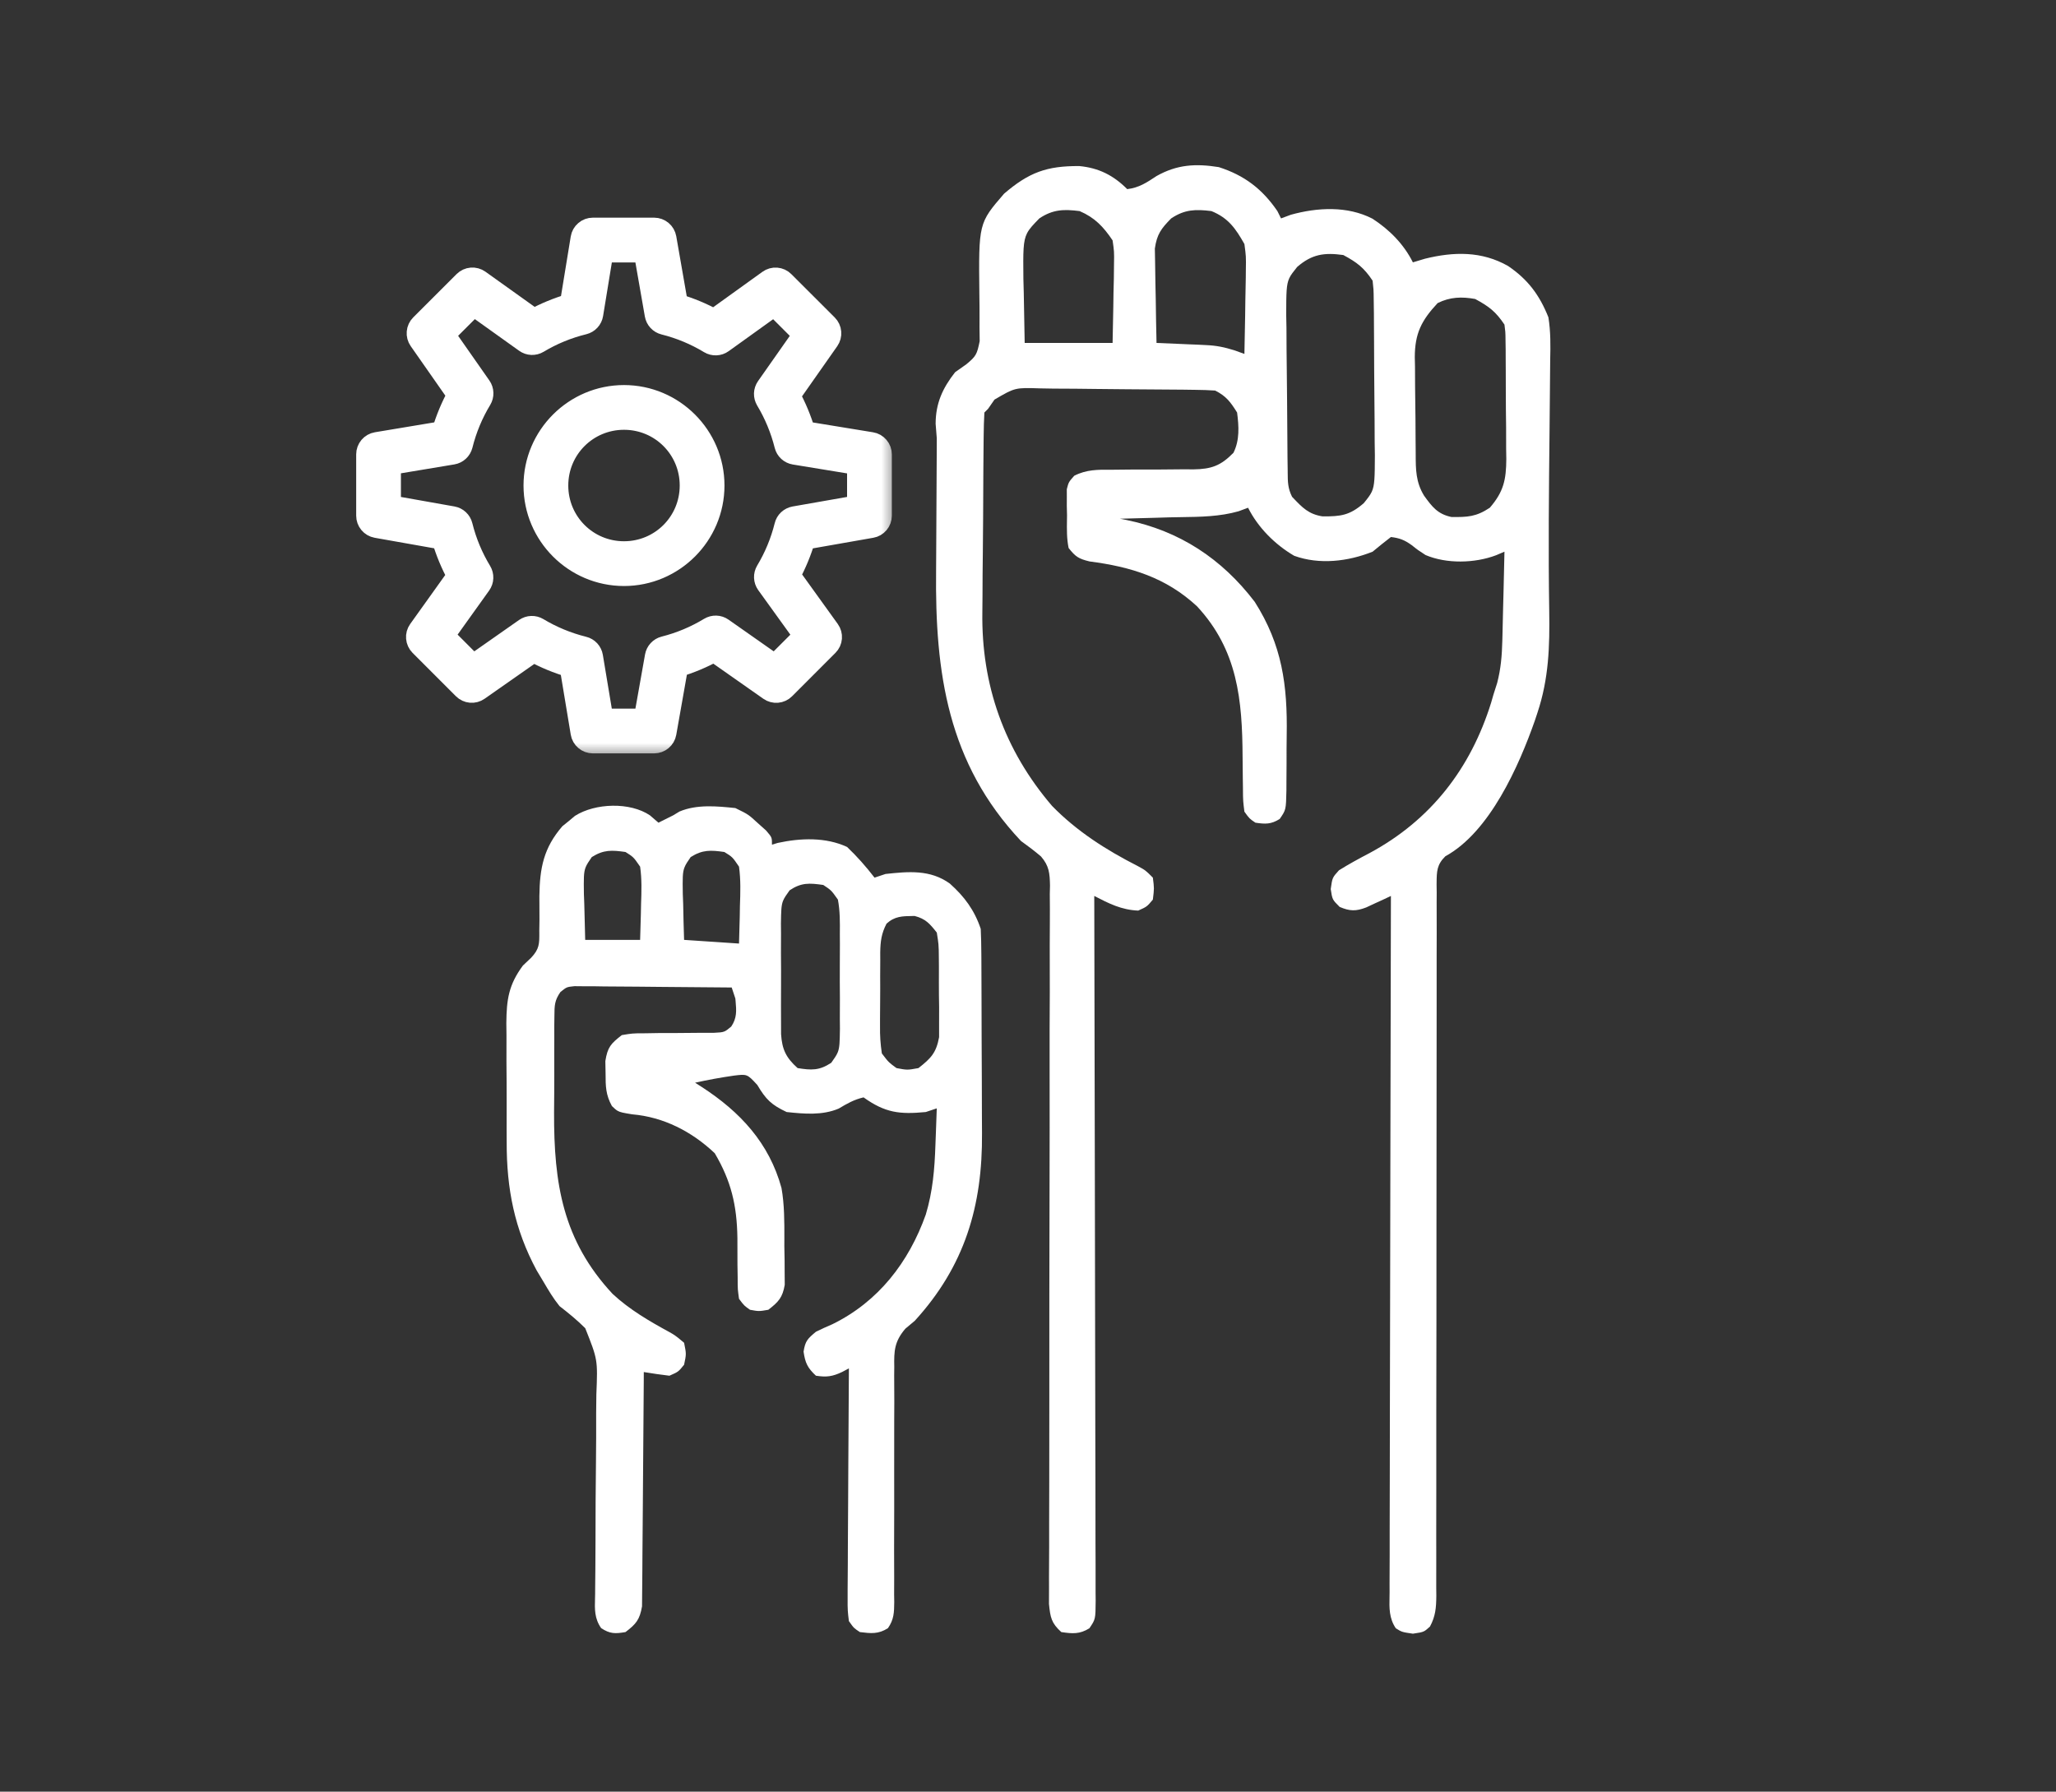
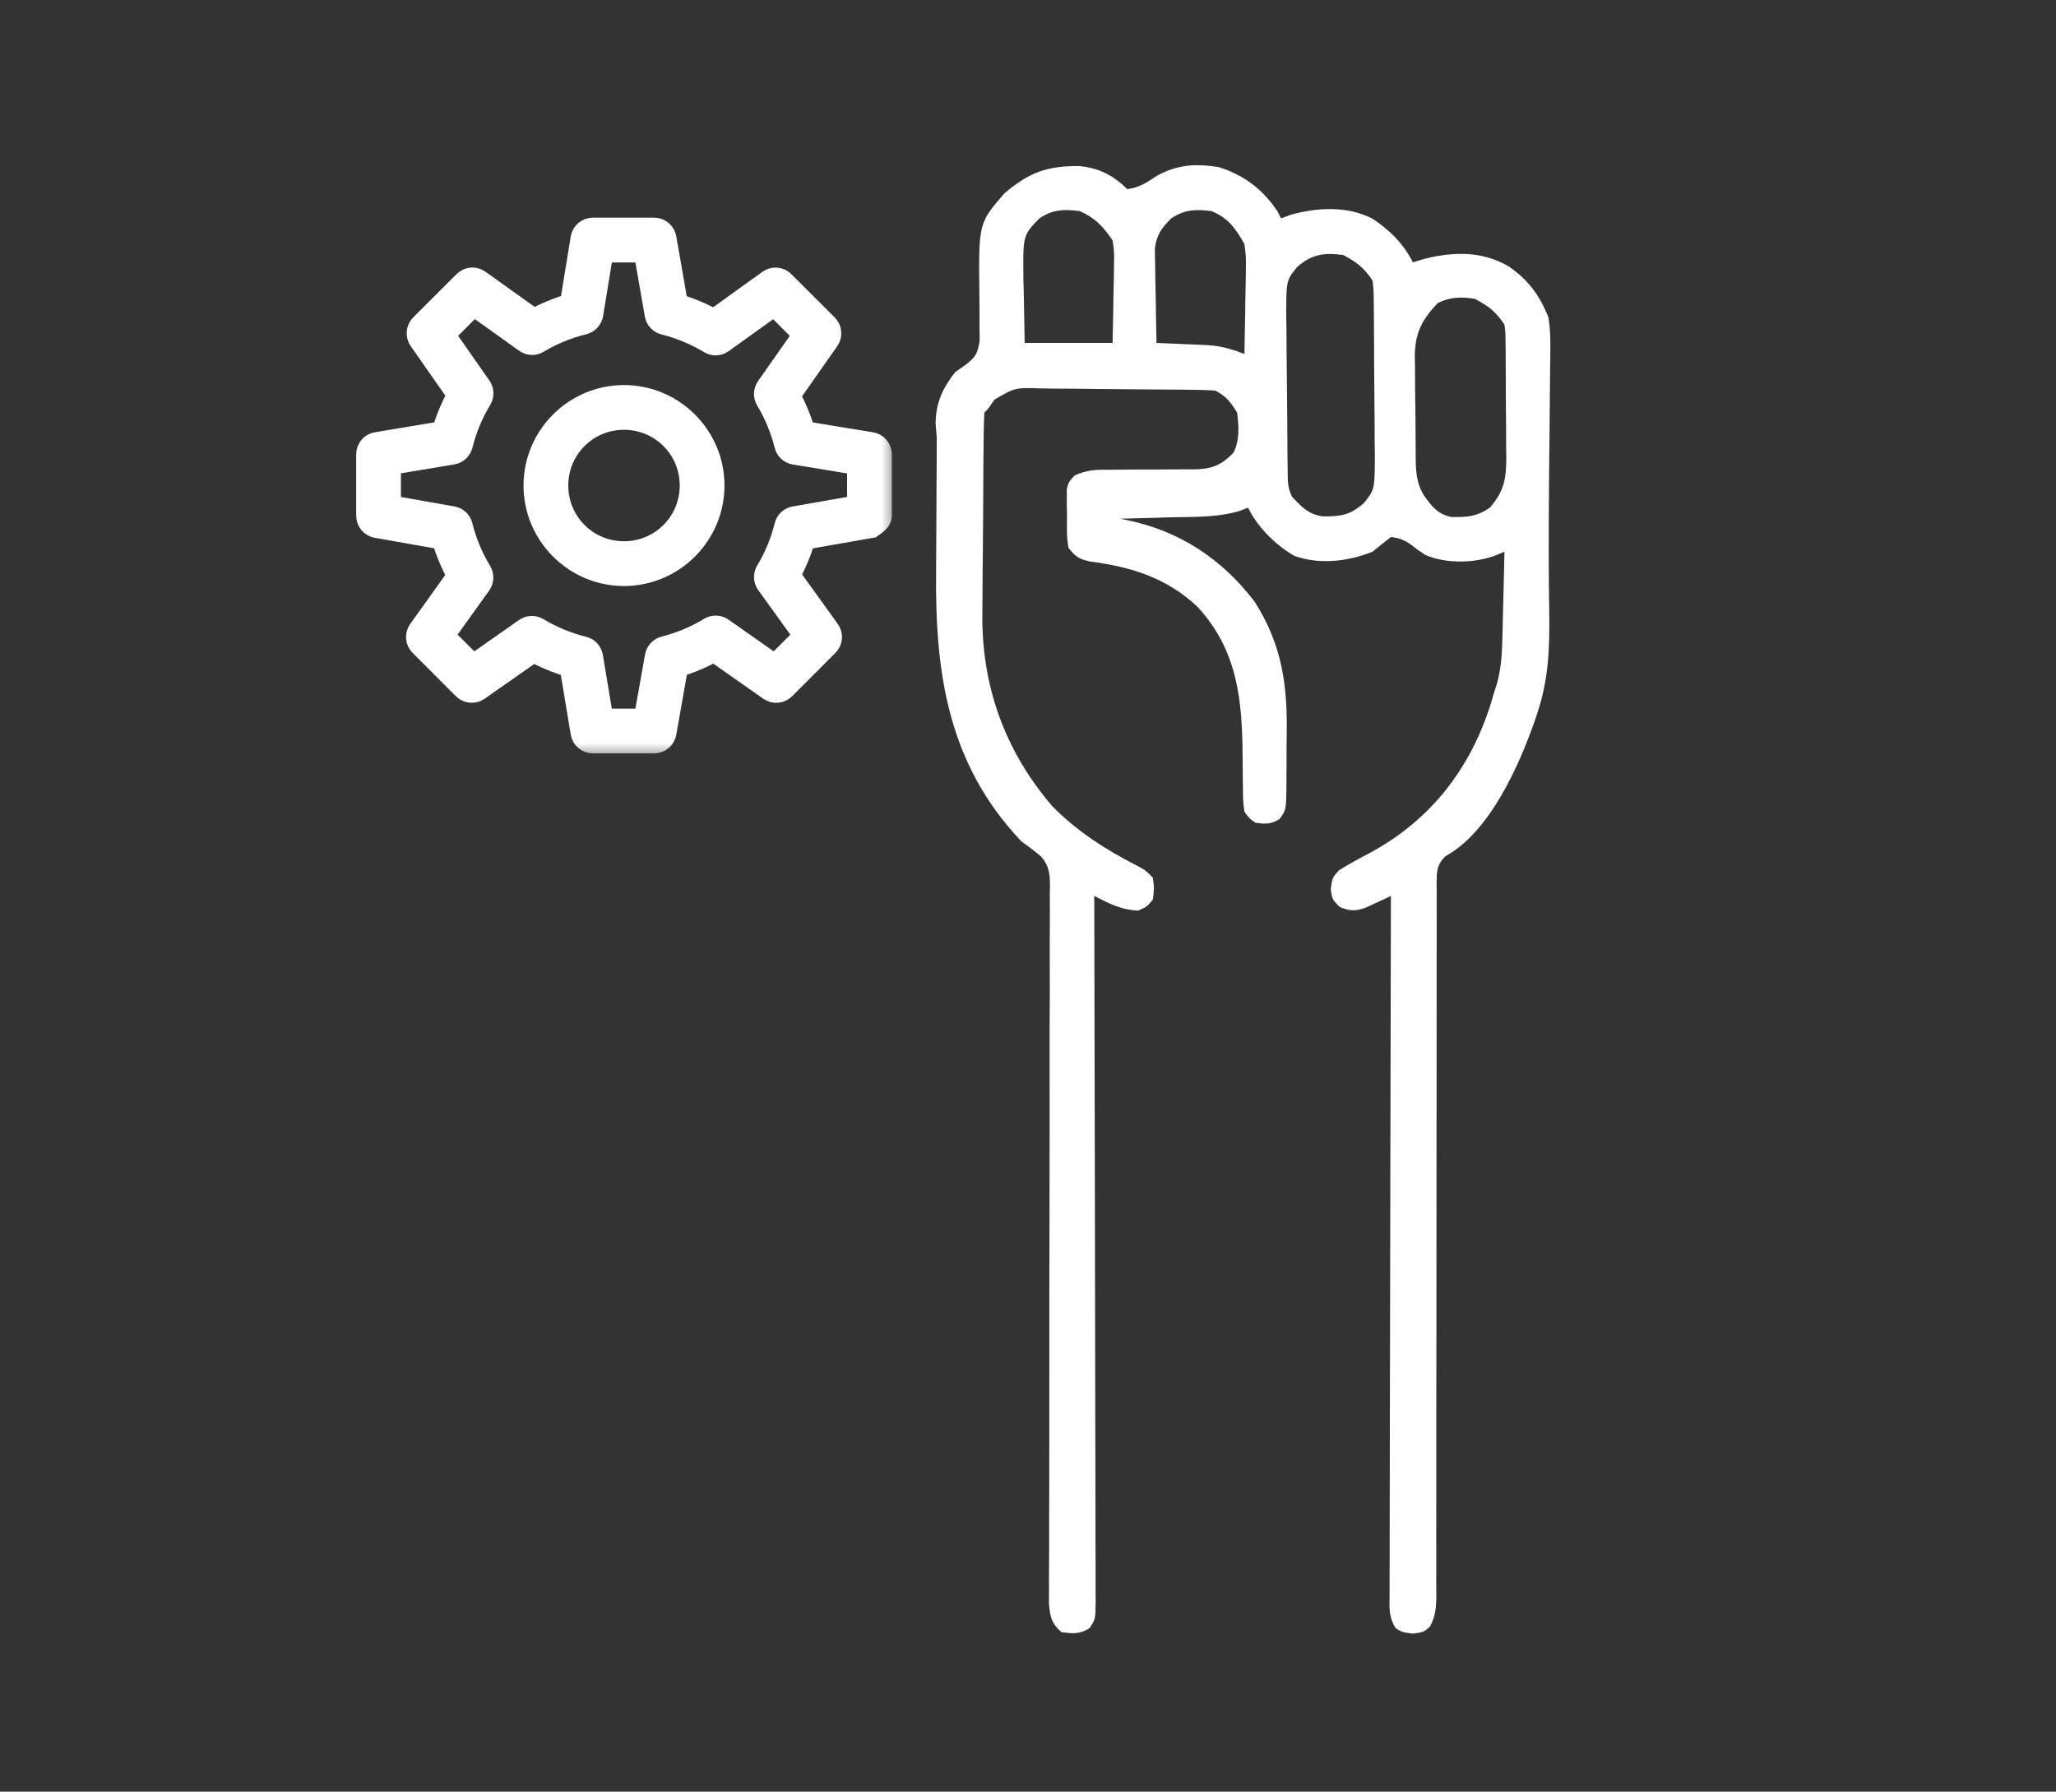
<svg xmlns="http://www.w3.org/2000/svg" width="70" height="61" viewBox="0 0 70 61" fill="none">
  <rect x="0" y="0" width="70" height="61" fill="#333333" stroke="none" />
  <path fill-rule="evenodd" clip-rule="evenodd" d="M31.894 14.918L31.855 14.427C31.857 13.731 32.092 13.216 32.518 12.673L32.9 12.403C33.232 12.128 33.262 12.069 33.355 11.617L33.349 11.124L33.35 10.857C33.352 10.576 33.348 10.296 33.344 10.016C33.318 7.599 33.318 7.599 34.186 6.594C35.035 5.866 35.644 5.647 36.746 5.654C37.405 5.716 37.907 5.967 38.378 6.439C38.776 6.393 39.04 6.217 39.367 6L39.376 5.994C40.076 5.6 40.709 5.564 41.496 5.69C42.366 5.968 42.977 6.435 43.491 7.187L43.615 7.436L43.951 7.311C44.856 7.06 45.875 7.007 46.725 7.444C47.305 7.818 47.794 8.312 48.104 8.932L48.517 8.808C49.5 8.566 50.45 8.547 51.346 9.057C52.021 9.516 52.415 10.043 52.718 10.803C52.796 11.287 52.791 11.759 52.779 12.249C52.774 13.047 52.765 13.845 52.757 14.643V14.643V14.643V14.643V14.643V14.643C52.735 16.694 52.713 18.745 52.746 20.796C52.765 22.009 52.732 23.105 52.344 24.27L52.255 24.539C51.715 26.074 50.724 28.326 49.21 29.153C48.919 29.439 48.916 29.667 48.912 30.05L48.911 30.1L48.915 30.399L48.913 30.716C48.911 31.066 48.913 31.415 48.915 31.764V31.764V31.765V31.765L48.915 31.774C48.915 32.027 48.914 32.279 48.913 32.531C48.911 33.075 48.912 33.619 48.913 34.163C48.915 35.023 48.913 35.883 48.911 36.742C48.907 38.412 48.907 40.082 48.907 41.751C48.907 43.876 48.906 46.001 48.901 48.126C48.899 48.981 48.899 49.836 48.901 50.691C48.901 51.223 48.9 51.754 48.899 52.286C48.899 52.533 48.899 52.78 48.9 53.026C48.901 53.363 48.9 53.699 48.899 54.036L48.902 54.334C48.898 54.734 48.877 55.023 48.686 55.379C48.596 55.46 48.545 55.506 48.487 55.537C48.409 55.577 48.317 55.591 48.104 55.622C47.73 55.567 47.73 55.567 47.523 55.438C47.293 55.099 47.3 54.748 47.309 54.362V54.362V54.362C47.31 54.312 47.311 54.262 47.311 54.211L47.31 53.904C47.31 53.567 47.312 53.23 47.314 52.893L47.314 52.884C47.314 52.641 47.314 52.398 47.314 52.154C47.313 51.493 47.316 50.831 47.318 50.17C47.32 49.544 47.321 48.917 47.321 48.291L47.321 48.097C47.322 46.788 47.325 45.479 47.329 44.17C47.334 42.68 47.336 41.19 47.337 39.7C47.341 36.635 47.348 33.569 47.356 30.504L47.124 30.614L46.818 30.754L46.515 30.895C46.164 31.03 45.957 31.025 45.611 30.878C45.361 30.629 45.361 30.629 45.307 30.27C45.361 29.881 45.361 29.881 45.587 29.631C45.928 29.418 46.268 29.233 46.624 29.047C48.709 27.927 50.068 26.172 50.768 23.924L50.848 23.646L50.974 23.252C51.101 22.758 51.136 22.325 51.149 21.815L51.156 21.55C51.163 21.275 51.169 20.999 51.175 20.724C51.18 20.535 51.185 20.347 51.19 20.159C51.201 19.7 51.212 19.242 51.222 18.783L50.935 18.905C50.211 19.179 49.251 19.202 48.535 18.897C48.276 18.729 48.276 18.729 48.061 18.558L48.06 18.558C47.822 18.386 47.648 18.318 47.356 18.284C47.145 18.446 46.937 18.613 46.733 18.783C45.899 19.117 44.923 19.235 44.063 18.923C43.413 18.543 42.832 17.964 42.493 17.287L42.169 17.407C41.532 17.589 40.868 17.598 40.208 17.607C40.078 17.609 39.949 17.611 39.82 17.614L39.328 17.629C38.928 17.64 38.529 17.651 38.129 17.661L38.344 17.702C40.157 18.073 41.598 19.021 42.719 20.49C43.655 21.961 43.837 23.334 43.808 25.033C43.802 25.357 43.803 25.68 43.803 26.004C43.802 26.211 43.801 26.418 43.799 26.625L43.798 26.916C43.784 27.573 43.784 27.573 43.569 27.884C43.275 28.067 43.082 28.061 42.743 28.01C42.539 27.872 42.539 27.872 42.369 27.636L42.369 27.636L42.368 27.636L42.368 27.636C42.347 27.467 42.335 27.375 42.328 27.282C42.32 27.169 42.319 27.056 42.318 26.807L42.314 26.559C42.309 26.297 42.308 26.035 42.306 25.774C42.296 23.829 42.14 22.133 40.753 20.641C39.696 19.662 38.501 19.297 37.095 19.115C36.721 19.024 36.617 18.954 36.383 18.658C36.317 18.341 36.322 18.02 36.327 17.697C36.328 17.643 36.328 17.59 36.329 17.536L36.321 17.226L36.322 16.928L36.321 16.657C36.35 16.543 36.366 16.483 36.393 16.429C36.425 16.367 36.472 16.313 36.574 16.198C36.989 15.985 37.381 15.989 37.831 15.993L37.891 15.993L38.491 15.987C38.805 15.986 39.119 15.985 39.434 15.986C39.738 15.985 40.042 15.982 40.346 15.978L40.629 15.981C41.245 15.972 41.563 15.857 41.995 15.416C42.21 14.985 42.18 14.516 42.119 14.045C41.895 13.687 41.747 13.485 41.371 13.297C41.148 13.282 40.924 13.275 40.7 13.273L40.275 13.267C39.633 13.261 38.992 13.256 38.35 13.253C38.011 13.251 37.672 13.248 37.334 13.243C36.846 13.235 36.358 13.233 35.87 13.231L35.411 13.223C34.561 13.195 34.561 13.195 33.859 13.605L33.64 13.92L33.515 14.045C33.5 14.301 33.494 14.558 33.491 14.815L33.488 15.059C33.485 15.328 33.483 15.596 33.481 15.864L33.479 16.144C33.476 16.634 33.474 17.124 33.472 17.614C33.47 18.016 33.467 18.418 33.462 18.82C33.455 19.307 33.452 19.795 33.451 20.282C33.451 20.467 33.449 20.651 33.446 20.835C33.407 23.316 34.193 25.542 35.821 27.441C36.666 28.305 37.658 28.937 38.73 29.483C39.002 29.631 39.002 29.631 39.251 29.881C39.298 30.247 39.298 30.247 39.251 30.629L39.251 30.629C39.049 30.87 39.049 30.87 38.752 31.003C38.176 30.978 37.762 30.765 37.256 30.504L37.257 30.889C37.266 33.973 37.272 37.057 37.276 40.142C37.278 41.633 37.28 43.125 37.284 44.617C37.288 45.916 37.291 47.216 37.291 48.516C37.292 49.204 37.293 49.893 37.296 50.581C37.298 51.229 37.299 51.876 37.298 52.524C37.299 52.762 37.299 53 37.301 53.238C37.303 53.562 37.302 53.887 37.301 54.211L37.304 54.499C37.299 55.13 37.299 55.13 37.09 55.438C36.758 55.644 36.513 55.623 36.134 55.567C35.794 55.259 35.76 55.069 35.714 54.608C35.713 54.418 35.714 54.228 35.716 54.038L35.715 53.721C35.715 53.374 35.717 53.027 35.72 52.68L35.72 52.68L35.72 52.666C35.72 52.414 35.72 52.162 35.72 51.91C35.721 51.367 35.722 50.824 35.724 50.282C35.727 49.423 35.727 48.565 35.726 47.707C35.725 45.266 35.727 42.826 35.734 40.385C35.738 39.038 35.738 37.69 35.736 36.343C35.734 35.489 35.736 34.636 35.742 33.783C35.744 33.252 35.743 32.721 35.74 32.19C35.74 31.944 35.741 31.698 35.744 31.452C35.747 31.116 35.745 30.78 35.742 30.444L35.749 30.148C35.74 29.732 35.721 29.482 35.443 29.16C35.223 28.972 34.997 28.803 34.762 28.634C32.267 25.989 31.832 22.91 31.871 19.422C31.873 19.13 31.875 18.837 31.876 18.545C31.898 14.68 31.894 14.918 31.894 14.918ZM45.735 8.683C46.203 8.934 46.438 9.114 46.733 9.556C46.748 9.697 46.757 9.774 46.762 9.851C46.768 9.943 46.769 10.036 46.771 10.239L46.777 10.663L46.779 11.121L46.782 11.592C46.784 11.921 46.786 12.25 46.786 12.58C46.786 12.917 46.789 13.254 46.794 13.591C46.8 14.077 46.802 14.563 46.803 15.049L46.81 15.505C46.806 16.261 46.804 16.526 46.703 16.745C46.647 16.864 46.563 16.969 46.432 17.131C45.952 17.548 45.649 17.585 45.028 17.581C44.556 17.508 44.34 17.282 44.023 16.948L43.99 16.913C43.846 16.625 43.844 16.405 43.842 16.103V16.103V16.103V16.103C43.842 16.068 43.841 16.032 43.841 15.994L43.835 15.571C43.829 14.93 43.824 14.29 43.821 13.649C43.82 13.311 43.816 12.973 43.811 12.635C43.804 12.149 43.801 11.662 43.8 11.175L43.791 10.718V10.718C43.793 9.958 43.794 9.692 43.895 9.473C43.95 9.354 44.035 9.25 44.165 9.088C44.666 8.654 45.084 8.593 45.735 8.683ZM51.222 11.052C50.927 10.61 50.692 10.431 50.224 10.179C49.768 10.098 49.369 10.108 48.946 10.32C48.391 10.915 48.172 11.356 48.169 12.159L48.176 12.484C48.177 12.713 48.178 12.943 48.179 13.172C48.185 13.532 48.19 13.892 48.192 14.252C48.193 14.488 48.195 14.724 48.196 14.96L48.199 15.297C48.2 15.356 48.2 15.414 48.2 15.47C48.201 15.982 48.202 16.416 48.486 16.878C48.76 17.256 48.946 17.503 49.416 17.602C49.963 17.609 50.258 17.596 50.723 17.287C51.198 16.738 51.28 16.325 51.285 15.627L51.279 15.278C51.279 15.033 51.278 14.787 51.278 14.541C51.273 14.155 51.268 13.769 51.268 13.383C51.268 13.13 51.267 12.877 51.266 12.624L51.264 12.262L51.263 11.912L51.258 11.586C51.256 11.434 51.256 11.363 51.25 11.292C51.245 11.23 51.237 11.168 51.222 11.052ZM41.246 7.187C41.821 7.422 42.067 7.776 42.368 8.309C42.396 8.516 42.41 8.623 42.416 8.73C42.423 8.845 42.421 8.961 42.417 9.2V9.2L42.415 9.449C42.412 9.708 42.406 9.967 42.4 10.226C42.397 10.403 42.395 10.58 42.393 10.757C42.387 11.188 42.379 11.619 42.368 12.05L42.03 11.928C41.683 11.82 41.415 11.764 41.056 11.749L40.757 11.734L40.451 11.722L40.137 11.708C39.883 11.696 39.63 11.686 39.376 11.676C39.364 11.172 39.355 10.669 39.349 10.165C39.346 9.994 39.343 9.823 39.338 9.652C39.332 9.405 39.33 9.158 39.327 8.911L39.319 8.462C39.388 7.977 39.534 7.782 39.875 7.436C40.338 7.127 40.709 7.12 41.246 7.187ZM37.88 8.184C37.567 7.719 37.276 7.41 36.758 7.187C36.221 7.119 35.849 7.127 35.386 7.436C35.181 7.647 35.051 7.78 34.969 7.938C34.83 8.209 34.834 8.554 34.843 9.491L34.856 9.977C34.864 10.543 34.874 11.109 34.887 11.676H37.88C37.889 11.272 37.898 10.868 37.904 10.465L37.911 9.969L37.923 9.48L37.928 9.009C37.932 8.782 37.934 8.674 37.927 8.567C37.921 8.469 37.907 8.371 37.88 8.184Z" fill="white" />
-   <path fill-rule="evenodd" clip-rule="evenodd" d="M22.13 27.761L22.418 28.01L22.636 27.901L22.917 27.761L23.134 27.63C23.728 27.38 24.406 27.447 25.036 27.512C25.278 27.63 25.388 27.684 25.487 27.754C25.57 27.813 25.646 27.882 25.785 28.01L26.081 28.275C26.192 28.403 26.242 28.461 26.265 28.528C26.283 28.584 26.283 28.646 26.283 28.758L26.483 28.698C27.262 28.53 28.114 28.499 28.84 28.836C29.187 29.166 29.482 29.502 29.775 29.881L30.149 29.756C30.935 29.671 31.673 29.602 32.339 30.083C32.836 30.527 33.178 30.988 33.391 31.626C33.404 31.899 33.409 32.172 33.411 32.444L33.413 32.695C33.414 32.968 33.415 33.242 33.416 33.515L33.418 34.089C33.419 34.491 33.42 34.893 33.421 35.295C33.421 35.805 33.424 36.316 33.428 36.827C33.43 37.223 33.431 37.618 33.431 38.014C33.431 38.202 33.432 38.39 33.434 38.578C33.454 41.059 32.847 43.104 31.146 44.968L30.824 45.238C30.452 45.675 30.436 45.99 30.447 46.538L30.444 46.82C30.443 47.119 30.445 47.418 30.448 47.717L30.448 47.74C30.447 47.953 30.446 48.167 30.445 48.38C30.442 48.941 30.442 49.502 30.444 50.064C30.446 50.963 30.445 51.862 30.441 52.761C30.44 53.075 30.442 53.389 30.444 53.703L30.442 54.279L30.446 54.544C30.443 54.899 30.437 55.137 30.232 55.434C29.905 55.643 29.653 55.614 29.276 55.567C29.179 55.503 29.128 55.469 29.083 55.427C29.032 55.378 28.991 55.319 28.902 55.193L28.902 55.193L28.902 55.193C28.882 55.026 28.87 54.934 28.865 54.842C28.857 54.729 28.858 54.615 28.859 54.361L28.859 54.106C28.86 53.829 28.862 53.552 28.865 53.275C28.866 53.082 28.866 52.89 28.867 52.697C28.868 52.191 28.872 51.685 28.876 51.179C28.88 50.703 28.881 50.226 28.883 49.749L28.883 49.748L28.884 49.63C28.888 48.616 28.894 47.603 28.902 46.589L28.672 46.711C28.342 46.868 28.141 46.894 27.78 46.839C27.495 46.573 27.415 46.406 27.359 46.02C27.416 45.651 27.498 45.579 27.78 45.342C27.964 45.251 28.151 45.166 28.341 45.085C29.905 44.318 30.942 42.977 31.52 41.352C31.758 40.558 31.82 39.81 31.848 38.983L31.862 38.618C31.874 38.324 31.885 38.03 31.894 37.736L31.52 37.861C30.63 37.946 30.139 37.89 29.401 37.362C29.069 37.441 28.845 37.571 28.555 37.744C27.995 37.981 27.377 37.925 26.782 37.861C26.264 37.616 26.077 37.435 25.785 36.941C25.605 36.745 25.519 36.652 25.413 36.615C25.316 36.581 25.202 36.595 24.983 36.622C24.539 36.686 24.103 36.765 23.665 36.863L23.888 37.005C25.198 37.853 26.187 38.913 26.607 40.446C26.708 41.014 26.706 41.593 26.705 42.169V42.169C26.704 42.258 26.704 42.347 26.704 42.436L26.713 42.898L26.715 43.341L26.718 43.744C26.643 44.18 26.505 44.326 26.159 44.594C25.995 44.622 25.915 44.636 25.835 44.635C25.759 44.635 25.684 44.621 25.535 44.594L25.535 44.594C25.44 44.527 25.39 44.491 25.345 44.448C25.295 44.4 25.252 44.342 25.161 44.22C25.14 44.069 25.129 43.986 25.122 43.903C25.115 43.805 25.115 43.707 25.115 43.491L25.108 43.051C25.107 42.748 25.106 42.445 25.106 42.142C25.089 41.04 24.895 40.212 24.335 39.264C23.555 38.525 22.593 38.03 21.522 37.939C21.231 37.891 21.118 37.873 21.026 37.819C20.967 37.785 20.916 37.736 20.833 37.657C20.623 37.273 20.618 36.988 20.618 36.552L20.61 36.127C20.686 35.652 20.794 35.535 21.171 35.242C21.345 35.213 21.437 35.198 21.53 35.19C21.636 35.18 21.742 35.18 21.97 35.18H21.97L22.438 35.172L22.924 35.172C23.243 35.171 23.561 35.169 23.88 35.164L24.307 35.164H24.307C24.496 35.154 24.584 35.15 24.661 35.118C24.728 35.091 24.787 35.042 24.896 34.951C25.094 34.658 25.073 34.409 25.044 34.079L25.036 33.995L24.912 33.621C24.119 33.612 23.327 33.605 22.535 33.601C22.265 33.599 21.996 33.596 21.726 33.593C21.339 33.589 20.952 33.587 20.564 33.585L20.198 33.579L19.858 33.579L19.559 33.576C19.426 33.59 19.36 33.597 19.3 33.621C19.241 33.646 19.188 33.689 19.082 33.774L19.082 33.774C18.881 34.06 18.878 34.235 18.876 34.583L18.871 34.944L18.872 35.334L18.87 35.74C18.87 36.024 18.87 36.308 18.871 36.592C18.872 37.021 18.868 37.45 18.864 37.879C18.857 40.294 19.157 42.226 20.855 44.051C21.433 44.589 22.104 44.979 22.796 45.356L22.796 45.356C22.876 45.402 22.925 45.43 22.972 45.462C23.046 45.511 23.114 45.569 23.291 45.717C23.33 45.911 23.35 46.007 23.349 46.102C23.348 46.194 23.329 46.285 23.291 46.465C23.196 46.582 23.148 46.642 23.088 46.688C23.025 46.737 22.949 46.77 22.792 46.839C22.5 46.804 22.209 46.763 21.919 46.714L21.918 47.028C21.913 48.004 21.906 48.98 21.896 49.956C21.891 50.458 21.887 50.96 21.885 51.461C21.883 51.946 21.879 52.43 21.873 52.914C21.871 53.099 21.87 53.284 21.87 53.468C21.87 53.727 21.867 53.986 21.863 54.245L21.859 54.691C21.781 55.144 21.657 55.293 21.296 55.567C20.945 55.627 20.767 55.63 20.468 55.433C20.238 55.108 20.247 54.784 20.259 54.411L20.259 54.411C20.26 54.37 20.261 54.329 20.262 54.287L20.264 54.009C20.265 53.809 20.267 53.609 20.27 53.41C20.274 53.093 20.275 52.776 20.275 52.46C20.276 51.559 20.279 50.659 20.291 49.758C20.298 49.207 20.299 48.656 20.297 48.105C20.297 47.896 20.299 47.686 20.304 47.477C20.328 46.878 20.34 46.582 20.291 46.297C20.243 46.019 20.136 45.751 19.926 45.222C19.648 44.944 19.361 44.71 19.051 44.47C18.836 44.205 18.68 43.94 18.506 43.644L18.269 43.249C17.518 41.852 17.247 40.472 17.251 38.891L17.249 38.451C17.249 38.147 17.249 37.842 17.25 37.538C17.251 37.073 17.247 36.608 17.243 36.143C17.243 35.846 17.243 35.549 17.244 35.252L17.239 34.833C17.247 34.024 17.319 33.529 17.804 32.873L18.081 32.611C18.365 32.309 18.364 32.136 18.362 31.739L18.361 31.706L18.367 31.316L18.364 30.509C18.377 29.547 18.51 28.865 19.149 28.128L19.363 27.956L19.577 27.777C20.268 27.339 21.451 27.302 22.13 27.761ZM28.029 30.13C28.153 30.212 28.221 30.257 28.279 30.311C28.349 30.376 28.405 30.455 28.528 30.629C28.601 31.016 28.598 31.398 28.594 31.792V31.792L28.594 31.806L28.596 32.152C28.596 32.394 28.595 32.635 28.593 32.877C28.59 33.246 28.593 33.615 28.596 33.985C28.596 34.219 28.595 34.454 28.594 34.689L28.597 35.024C28.59 35.48 28.587 35.663 28.525 35.822C28.483 35.928 28.415 36.024 28.302 36.184C27.896 36.452 27.63 36.441 27.156 36.365C26.76 36.011 26.626 35.726 26.593 35.209C26.59 34.999 26.589 34.789 26.591 34.58L26.59 34.242C26.589 34.007 26.59 33.772 26.592 33.537C26.595 33.178 26.592 32.819 26.589 32.459C26.59 32.231 26.59 32.002 26.591 31.774L26.588 31.449C26.595 31.01 26.598 30.831 26.658 30.676C26.7 30.569 26.768 30.473 26.884 30.312C27.285 30.044 27.558 30.063 28.029 30.13ZM31.895 31.751C31.655 31.448 31.517 31.284 31.142 31.186L31.075 31.187C30.722 31.191 30.461 31.195 30.184 31.447C30.009 31.781 29.976 32.048 29.969 32.422L29.97 32.682C29.969 32.866 29.968 33.05 29.967 33.233C29.968 33.521 29.97 33.809 29.966 34.097C29.963 34.286 29.962 34.475 29.962 34.663L29.962 34.934C29.957 35.262 29.976 35.537 30.024 35.866C30.147 36.028 30.204 36.103 30.272 36.168C30.331 36.225 30.398 36.273 30.523 36.365C30.702 36.399 30.794 36.416 30.886 36.417C30.981 36.418 31.076 36.4 31.271 36.365L31.271 36.365L31.271 36.365C31.695 36.032 31.875 35.848 31.973 35.312L31.973 34.825C31.974 34.647 31.974 34.47 31.974 34.292C31.969 34.014 31.965 33.737 31.966 33.459C31.968 33.277 31.968 33.095 31.967 32.912L31.965 32.651V32.651V32.651C31.963 32.389 31.962 32.268 31.951 32.148C31.942 32.045 31.925 31.942 31.895 31.751ZM24.662 29.008C24.937 29.177 24.937 29.177 25.161 29.507C25.223 29.955 25.208 30.396 25.192 30.847L25.186 31.219C25.18 31.521 25.171 31.823 25.161 32.125L23.291 32C23.277 31.595 23.267 31.19 23.26 30.785L23.247 30.437C23.239 29.909 23.236 29.71 23.303 29.536C23.343 29.431 23.409 29.335 23.515 29.181C23.919 28.926 24.195 28.941 24.662 29.008ZM21.546 29.183C21.488 29.129 21.42 29.086 21.296 29.008C20.828 28.941 20.552 28.926 20.148 29.181C20.042 29.335 19.976 29.431 19.936 29.536C19.87 29.71 19.873 29.909 19.88 30.437L19.893 30.785C19.901 31.19 19.911 31.595 19.924 32H21.794C21.804 31.713 21.813 31.426 21.819 31.138L21.826 30.785C21.841 30.354 21.856 29.934 21.794 29.507C21.672 29.329 21.616 29.248 21.546 29.183Z" fill="white" />
  <mask id="path-3-outside-1_156_763" maskUnits="userSpaceOnUse" x="11.509" y="6.793" width="19" height="19" fill="black">
    <rect fill="white" x="11.509" y="6.793" width="19" height="19" />
    <path d="M20.183 7.793C20.093 7.793 20.006 7.825 19.938 7.884C19.869 7.942 19.823 8.023 19.809 8.112L19.439 10.374C18.995 10.503 18.571 10.678 18.172 10.895L16.305 9.561C16.232 9.509 16.143 9.485 16.053 9.492C15.964 9.499 15.88 9.538 15.816 9.601L14.338 11.078C14.275 11.141 14.236 11.225 14.229 11.314C14.221 11.403 14.245 11.492 14.296 11.565L15.609 13.443C15.389 13.845 15.211 14.271 15.078 14.719L12.826 15.094C12.737 15.109 12.657 15.155 12.599 15.223C12.541 15.292 12.509 15.379 12.509 15.469V17.558C12.509 17.647 12.54 17.734 12.597 17.802C12.654 17.871 12.734 17.917 12.822 17.933L15.076 18.332C15.208 18.78 15.385 19.206 15.606 19.608L14.276 21.468C14.224 21.541 14.199 21.63 14.207 21.72C14.214 21.809 14.253 21.893 14.316 21.957L15.793 23.435C15.856 23.498 15.94 23.537 16.029 23.545C16.117 23.553 16.206 23.529 16.279 23.478L18.162 22.16C18.562 22.379 18.987 22.555 19.433 22.685L19.809 24.95C19.823 25.039 19.869 25.119 19.938 25.177C20.006 25.236 20.093 25.268 20.183 25.268H22.273C22.362 25.268 22.449 25.236 22.517 25.179C22.586 25.122 22.632 25.042 22.648 24.954L23.05 22.68C23.494 22.547 23.917 22.369 24.315 22.149L26.21 23.479C26.283 23.53 26.372 23.554 26.461 23.546C26.55 23.538 26.634 23.5 26.697 23.436L28.174 21.958C28.238 21.894 28.277 21.81 28.284 21.72C28.291 21.63 28.266 21.541 28.213 21.467L26.863 19.592C27.078 19.195 27.253 18.775 27.382 18.334L29.668 17.933C29.756 17.918 29.835 17.872 29.893 17.803C29.95 17.735 29.982 17.648 29.982 17.559V15.47C29.982 15.38 29.95 15.292 29.891 15.224C29.833 15.155 29.752 15.109 29.663 15.095L27.381 14.722C27.251 14.281 27.076 13.862 26.86 13.466L28.193 11.567C28.244 11.494 28.268 11.405 28.26 11.316C28.253 11.227 28.214 11.143 28.151 11.08L26.672 9.603C26.609 9.539 26.524 9.5 26.434 9.493C26.345 9.486 26.255 9.511 26.182 9.564L24.312 10.909C23.913 10.69 23.49 10.512 23.045 10.381L22.648 8.108C22.632 8.02 22.586 7.94 22.517 7.882C22.449 7.825 22.362 7.793 22.273 7.793H20.183ZM20.507 8.553H21.954L22.332 10.713C22.345 10.785 22.378 10.853 22.428 10.906C22.478 10.96 22.543 10.998 22.614 11.016C23.17 11.155 23.691 11.374 24.168 11.663C24.231 11.701 24.305 11.72 24.379 11.717C24.454 11.714 24.526 11.69 24.586 11.646L26.364 10.369L27.387 11.392L26.121 13.195C26.079 13.256 26.055 13.327 26.052 13.4C26.05 13.474 26.069 13.546 26.106 13.609C26.392 14.085 26.608 14.603 26.747 15.156C26.765 15.228 26.803 15.293 26.858 15.343C26.913 15.393 26.981 15.426 27.054 15.438L29.222 15.793V17.24L27.049 17.621C26.977 17.634 26.91 17.668 26.856 17.718C26.802 17.768 26.764 17.833 26.747 17.905C26.61 18.456 26.393 18.975 26.108 19.45C26.07 19.514 26.051 19.587 26.054 19.661C26.057 19.736 26.082 19.807 26.125 19.868L27.409 21.649L26.385 22.673L24.585 21.41C24.524 21.367 24.453 21.343 24.379 21.341C24.305 21.339 24.232 21.358 24.169 21.396C23.695 21.684 23.173 21.905 22.619 22.045C22.548 22.063 22.484 22.101 22.434 22.155C22.384 22.208 22.351 22.275 22.338 22.347L21.954 24.508H20.506L20.148 22.357C20.136 22.284 20.102 22.216 20.052 22.161C20.002 22.107 19.936 22.068 19.864 22.051C19.308 21.913 18.784 21.694 18.305 21.407C18.242 21.369 18.169 21.35 18.096 21.353C18.023 21.355 17.952 21.379 17.892 21.421L16.105 22.673L15.081 21.648L16.344 19.883C16.387 19.822 16.412 19.75 16.414 19.676C16.417 19.602 16.398 19.528 16.36 19.465C16.069 18.984 15.848 18.46 15.71 17.902C15.692 17.831 15.654 17.766 15.6 17.716C15.547 17.666 15.48 17.633 15.408 17.62L13.268 17.24V15.791L15.406 15.435C15.479 15.423 15.547 15.39 15.601 15.34C15.656 15.29 15.694 15.225 15.713 15.153C15.853 14.592 16.073 14.068 16.363 13.589C16.401 13.526 16.42 13.453 16.417 13.379C16.415 13.306 16.391 13.234 16.349 13.174L15.101 11.39L16.126 10.366L17.897 11.632C17.957 11.675 18.029 11.7 18.102 11.703C18.176 11.705 18.25 11.687 18.313 11.649C18.79 11.362 19.315 11.145 19.872 11.008C19.944 10.99 20.01 10.952 20.06 10.897C20.111 10.842 20.144 10.774 20.156 10.7L20.507 8.553ZM21.245 13.492C19.571 13.492 18.206 14.857 18.206 16.53C18.206 18.204 19.571 19.57 21.245 19.57C22.919 19.57 24.284 18.204 24.284 16.53C24.284 14.857 22.919 13.492 21.245 13.492ZM21.245 14.251C22.509 14.251 23.524 15.267 23.524 16.53C23.524 17.794 22.509 18.81 21.245 18.81C19.982 18.81 18.966 17.794 18.966 16.53C18.966 15.267 19.982 14.251 21.245 14.251Z" />
  </mask>
  <path d="M20.183 7.793C20.093 7.793 20.006 7.825 19.938 7.884C19.869 7.942 19.823 8.023 19.809 8.112L19.439 10.374C18.995 10.503 18.571 10.678 18.172 10.895L16.305 9.561C16.232 9.509 16.143 9.485 16.053 9.492C15.964 9.499 15.88 9.538 15.816 9.601L14.338 11.078C14.275 11.141 14.236 11.225 14.229 11.314C14.221 11.403 14.245 11.492 14.296 11.565L15.609 13.443C15.389 13.845 15.211 14.271 15.078 14.719L12.826 15.094C12.737 15.109 12.657 15.155 12.599 15.223C12.541 15.292 12.509 15.379 12.509 15.469V17.558C12.509 17.647 12.54 17.734 12.597 17.802C12.654 17.871 12.734 17.917 12.822 17.933L15.076 18.332C15.208 18.78 15.385 19.206 15.606 19.608L14.276 21.468C14.224 21.541 14.199 21.63 14.207 21.72C14.214 21.809 14.253 21.893 14.316 21.957L15.793 23.435C15.856 23.498 15.94 23.537 16.029 23.545C16.117 23.553 16.206 23.529 16.279 23.478L18.162 22.16C18.562 22.379 18.987 22.555 19.433 22.685L19.809 24.95C19.823 25.039 19.869 25.119 19.938 25.177C20.006 25.236 20.093 25.268 20.183 25.268H22.273C22.362 25.268 22.449 25.236 22.517 25.179C22.586 25.122 22.632 25.042 22.648 24.954L23.05 22.68C23.494 22.547 23.917 22.369 24.315 22.149L26.21 23.479C26.283 23.53 26.372 23.554 26.461 23.546C26.55 23.538 26.634 23.5 26.697 23.436L28.174 21.958C28.238 21.894 28.277 21.81 28.284 21.72C28.291 21.63 28.266 21.541 28.213 21.467L26.863 19.592C27.078 19.195 27.253 18.775 27.382 18.334L29.668 17.933C29.756 17.918 29.835 17.872 29.893 17.803C29.95 17.735 29.982 17.648 29.982 17.559V15.47C29.982 15.38 29.95 15.292 29.891 15.224C29.833 15.155 29.752 15.109 29.663 15.095L27.381 14.722C27.251 14.281 27.076 13.862 26.86 13.466L28.193 11.567C28.244 11.494 28.268 11.405 28.26 11.316C28.253 11.227 28.214 11.143 28.151 11.08L26.672 9.603C26.609 9.539 26.524 9.5 26.434 9.493C26.345 9.486 26.255 9.511 26.182 9.564L24.312 10.909C23.913 10.69 23.49 10.512 23.045 10.381L22.648 8.108C22.632 8.02 22.586 7.94 22.517 7.882C22.449 7.825 22.362 7.793 22.273 7.793H20.183ZM20.507 8.553H21.954L22.332 10.713C22.345 10.785 22.378 10.853 22.428 10.906C22.478 10.96 22.543 10.998 22.614 11.016C23.17 11.155 23.691 11.374 24.168 11.663C24.231 11.701 24.305 11.72 24.379 11.717C24.454 11.714 24.526 11.69 24.586 11.646L26.364 10.369L27.387 11.392L26.121 13.195C26.079 13.256 26.055 13.327 26.052 13.4C26.05 13.474 26.069 13.546 26.106 13.609C26.392 14.085 26.608 14.603 26.747 15.156C26.765 15.228 26.803 15.293 26.858 15.343C26.913 15.393 26.981 15.426 27.054 15.438L29.222 15.793V17.24L27.049 17.621C26.977 17.634 26.91 17.668 26.856 17.718C26.802 17.768 26.764 17.833 26.747 17.905C26.61 18.456 26.393 18.975 26.108 19.45C26.07 19.514 26.051 19.587 26.054 19.661C26.057 19.736 26.082 19.807 26.125 19.868L27.409 21.649L26.385 22.673L24.585 21.41C24.524 21.367 24.453 21.343 24.379 21.341C24.305 21.339 24.232 21.358 24.169 21.396C23.695 21.684 23.173 21.905 22.619 22.045C22.548 22.063 22.484 22.101 22.434 22.155C22.384 22.208 22.351 22.275 22.338 22.347L21.954 24.508H20.506L20.148 22.357C20.136 22.284 20.102 22.216 20.052 22.161C20.002 22.107 19.936 22.068 19.864 22.051C19.308 21.913 18.784 21.694 18.305 21.407C18.242 21.369 18.169 21.35 18.096 21.353C18.023 21.355 17.952 21.379 17.892 21.421L16.105 22.673L15.081 21.648L16.344 19.883C16.387 19.822 16.412 19.75 16.414 19.676C16.417 19.602 16.398 19.528 16.36 19.465C16.069 18.984 15.848 18.46 15.71 17.902C15.692 17.831 15.654 17.766 15.6 17.716C15.547 17.666 15.48 17.633 15.408 17.62L13.268 17.24V15.791L15.406 15.435C15.479 15.423 15.547 15.39 15.601 15.34C15.656 15.29 15.694 15.225 15.713 15.153C15.853 14.592 16.073 14.068 16.363 13.589C16.401 13.526 16.42 13.453 16.417 13.379C16.415 13.306 16.391 13.234 16.349 13.174L15.101 11.39L16.126 10.366L17.897 11.632C17.957 11.675 18.029 11.7 18.102 11.703C18.176 11.705 18.25 11.687 18.313 11.649C18.79 11.362 19.315 11.145 19.872 11.008C19.944 10.99 20.01 10.952 20.06 10.897C20.111 10.842 20.144 10.774 20.156 10.7L20.507 8.553ZM21.245 13.492C19.571 13.492 18.206 14.857 18.206 16.53C18.206 18.204 19.571 19.57 21.245 19.57C22.919 19.57 24.284 18.204 24.284 16.53C24.284 14.857 22.919 13.492 21.245 13.492ZM21.245 14.251C22.509 14.251 23.524 15.267 23.524 16.53C23.524 17.794 22.509 18.81 21.245 18.81C19.982 18.81 18.966 17.794 18.966 16.53C18.966 15.267 19.982 14.251 21.245 14.251Z" fill="white" />
-   <path d="M20.183 7.793C20.093 7.793 20.006 7.825 19.938 7.884C19.869 7.942 19.823 8.023 19.809 8.112L19.439 10.374C18.995 10.503 18.571 10.678 18.172 10.895L16.305 9.561C16.232 9.509 16.143 9.485 16.053 9.492C15.964 9.499 15.88 9.538 15.816 9.601L14.338 11.078C14.275 11.141 14.236 11.225 14.229 11.314C14.221 11.403 14.245 11.492 14.296 11.565L15.609 13.443C15.389 13.845 15.211 14.271 15.078 14.719L12.826 15.094C12.737 15.109 12.657 15.155 12.599 15.223C12.541 15.292 12.509 15.379 12.509 15.469V17.558C12.509 17.647 12.54 17.734 12.597 17.802C12.654 17.871 12.734 17.917 12.822 17.933L15.076 18.332C15.208 18.78 15.385 19.206 15.606 19.608L14.276 21.468C14.224 21.541 14.199 21.63 14.207 21.72C14.214 21.809 14.253 21.893 14.316 21.957L15.793 23.435C15.856 23.498 15.94 23.537 16.029 23.545C16.117 23.553 16.206 23.529 16.279 23.478L18.162 22.16C18.562 22.379 18.987 22.555 19.433 22.685L19.809 24.95C19.823 25.039 19.869 25.119 19.938 25.177C20.006 25.236 20.093 25.268 20.183 25.268H22.273C22.362 25.268 22.449 25.236 22.517 25.179C22.586 25.122 22.632 25.042 22.648 24.954L23.05 22.68C23.494 22.547 23.917 22.369 24.315 22.149L26.21 23.479C26.283 23.53 26.372 23.554 26.461 23.546C26.55 23.538 26.634 23.5 26.697 23.436L28.174 21.958C28.238 21.894 28.277 21.81 28.284 21.72C28.291 21.63 28.266 21.541 28.213 21.467L26.863 19.592C27.078 19.195 27.253 18.775 27.382 18.334L29.668 17.933C29.756 17.918 29.835 17.872 29.893 17.803C29.95 17.735 29.982 17.648 29.982 17.559V15.47C29.982 15.38 29.95 15.292 29.891 15.224C29.833 15.155 29.752 15.109 29.663 15.095L27.381 14.722C27.251 14.281 27.076 13.862 26.86 13.466L28.193 11.567C28.244 11.494 28.268 11.405 28.26 11.316C28.253 11.227 28.214 11.143 28.151 11.08L26.672 9.603C26.609 9.539 26.524 9.5 26.434 9.493C26.345 9.486 26.255 9.511 26.182 9.564L24.312 10.909C23.913 10.69 23.49 10.512 23.045 10.381L22.648 8.108C22.632 8.02 22.586 7.94 22.517 7.882C22.449 7.825 22.362 7.793 22.273 7.793H20.183ZM20.507 8.553H21.954L22.332 10.713C22.345 10.785 22.378 10.853 22.428 10.906C22.478 10.96 22.543 10.998 22.614 11.016C23.17 11.155 23.691 11.374 24.168 11.663C24.231 11.701 24.305 11.72 24.379 11.717C24.454 11.714 24.526 11.69 24.586 11.646L26.364 10.369L27.387 11.392L26.121 13.195C26.079 13.256 26.055 13.327 26.052 13.4C26.05 13.474 26.069 13.546 26.106 13.609C26.392 14.085 26.608 14.603 26.747 15.156C26.765 15.228 26.803 15.293 26.858 15.343C26.913 15.393 26.981 15.426 27.054 15.438L29.222 15.793V17.24L27.049 17.621C26.977 17.634 26.91 17.668 26.856 17.718C26.802 17.768 26.764 17.833 26.747 17.905C26.61 18.456 26.393 18.975 26.108 19.45C26.07 19.514 26.051 19.587 26.054 19.661C26.057 19.736 26.082 19.807 26.125 19.868L27.409 21.649L26.385 22.673L24.585 21.41C24.524 21.367 24.453 21.343 24.379 21.341C24.305 21.339 24.232 21.358 24.169 21.396C23.695 21.684 23.173 21.905 22.619 22.045C22.548 22.063 22.484 22.101 22.434 22.155C22.384 22.208 22.351 22.275 22.338 22.347L21.954 24.508H20.506L20.148 22.357C20.136 22.284 20.102 22.216 20.052 22.161C20.002 22.107 19.936 22.068 19.864 22.051C19.308 21.913 18.784 21.694 18.305 21.407C18.242 21.369 18.169 21.35 18.096 21.353C18.023 21.355 17.952 21.379 17.892 21.421L16.105 22.673L15.081 21.648L16.344 19.883C16.387 19.822 16.412 19.75 16.414 19.676C16.417 19.602 16.398 19.528 16.36 19.465C16.069 18.984 15.848 18.46 15.71 17.902C15.692 17.831 15.654 17.766 15.6 17.716C15.547 17.666 15.48 17.633 15.408 17.62L13.268 17.24V15.791L15.406 15.435C15.479 15.423 15.547 15.39 15.601 15.34C15.656 15.29 15.694 15.225 15.713 15.153C15.853 14.592 16.073 14.068 16.363 13.589C16.401 13.526 16.42 13.453 16.417 13.379C16.415 13.306 16.391 13.234 16.349 13.174L15.101 11.39L16.126 10.366L17.897 11.632C17.957 11.675 18.029 11.7 18.102 11.703C18.176 11.705 18.25 11.687 18.313 11.649C18.79 11.362 19.315 11.145 19.872 11.008C19.944 10.99 20.01 10.952 20.06 10.897C20.111 10.842 20.144 10.774 20.156 10.7L20.507 8.553ZM21.245 13.492C19.571 13.492 18.206 14.857 18.206 16.53C18.206 18.204 19.571 19.57 21.245 19.57C22.919 19.57 24.284 18.204 24.284 16.53C24.284 14.857 22.919 13.492 21.245 13.492ZM21.245 14.251C22.509 14.251 23.524 15.267 23.524 16.53C23.524 17.794 22.509 18.81 21.245 18.81C19.982 18.81 18.966 17.794 18.966 16.53C18.966 15.267 19.982 14.251 21.245 14.251Z" stroke="white" stroke-width="0.764" mask="url(#path-3-outside-1_156_763)" />
+   <path d="M20.183 7.793C20.093 7.793 20.006 7.825 19.938 7.884C19.869 7.942 19.823 8.023 19.809 8.112L19.439 10.374C18.995 10.503 18.571 10.678 18.172 10.895L16.305 9.561C16.232 9.509 16.143 9.485 16.053 9.492C15.964 9.499 15.88 9.538 15.816 9.601L14.338 11.078C14.275 11.141 14.236 11.225 14.229 11.314C14.221 11.403 14.245 11.492 14.296 11.565L15.609 13.443C15.389 13.845 15.211 14.271 15.078 14.719L12.826 15.094C12.737 15.109 12.657 15.155 12.599 15.223C12.541 15.292 12.509 15.379 12.509 15.469V17.558C12.509 17.647 12.54 17.734 12.597 17.802C12.654 17.871 12.734 17.917 12.822 17.933L15.076 18.332C15.208 18.78 15.385 19.206 15.606 19.608L14.276 21.468C14.224 21.541 14.199 21.63 14.207 21.72C14.214 21.809 14.253 21.893 14.316 21.957L15.793 23.435C15.856 23.498 15.94 23.537 16.029 23.545C16.117 23.553 16.206 23.529 16.279 23.478L18.162 22.16C18.562 22.379 18.987 22.555 19.433 22.685L19.809 24.95C19.823 25.039 19.869 25.119 19.938 25.177C20.006 25.236 20.093 25.268 20.183 25.268H22.273C22.362 25.268 22.449 25.236 22.517 25.179C22.586 25.122 22.632 25.042 22.648 24.954L23.05 22.68C23.494 22.547 23.917 22.369 24.315 22.149L26.21 23.479C26.283 23.53 26.372 23.554 26.461 23.546C26.55 23.538 26.634 23.5 26.697 23.436L28.174 21.958C28.238 21.894 28.277 21.81 28.284 21.72C28.291 21.63 28.266 21.541 28.213 21.467L26.863 19.592C27.078 19.195 27.253 18.775 27.382 18.334L29.668 17.933C29.95 17.735 29.982 17.648 29.982 17.559V15.47C29.982 15.38 29.95 15.292 29.891 15.224C29.833 15.155 29.752 15.109 29.663 15.095L27.381 14.722C27.251 14.281 27.076 13.862 26.86 13.466L28.193 11.567C28.244 11.494 28.268 11.405 28.26 11.316C28.253 11.227 28.214 11.143 28.151 11.08L26.672 9.603C26.609 9.539 26.524 9.5 26.434 9.493C26.345 9.486 26.255 9.511 26.182 9.564L24.312 10.909C23.913 10.69 23.49 10.512 23.045 10.381L22.648 8.108C22.632 8.02 22.586 7.94 22.517 7.882C22.449 7.825 22.362 7.793 22.273 7.793H20.183ZM20.507 8.553H21.954L22.332 10.713C22.345 10.785 22.378 10.853 22.428 10.906C22.478 10.96 22.543 10.998 22.614 11.016C23.17 11.155 23.691 11.374 24.168 11.663C24.231 11.701 24.305 11.72 24.379 11.717C24.454 11.714 24.526 11.69 24.586 11.646L26.364 10.369L27.387 11.392L26.121 13.195C26.079 13.256 26.055 13.327 26.052 13.4C26.05 13.474 26.069 13.546 26.106 13.609C26.392 14.085 26.608 14.603 26.747 15.156C26.765 15.228 26.803 15.293 26.858 15.343C26.913 15.393 26.981 15.426 27.054 15.438L29.222 15.793V17.24L27.049 17.621C26.977 17.634 26.91 17.668 26.856 17.718C26.802 17.768 26.764 17.833 26.747 17.905C26.61 18.456 26.393 18.975 26.108 19.45C26.07 19.514 26.051 19.587 26.054 19.661C26.057 19.736 26.082 19.807 26.125 19.868L27.409 21.649L26.385 22.673L24.585 21.41C24.524 21.367 24.453 21.343 24.379 21.341C24.305 21.339 24.232 21.358 24.169 21.396C23.695 21.684 23.173 21.905 22.619 22.045C22.548 22.063 22.484 22.101 22.434 22.155C22.384 22.208 22.351 22.275 22.338 22.347L21.954 24.508H20.506L20.148 22.357C20.136 22.284 20.102 22.216 20.052 22.161C20.002 22.107 19.936 22.068 19.864 22.051C19.308 21.913 18.784 21.694 18.305 21.407C18.242 21.369 18.169 21.35 18.096 21.353C18.023 21.355 17.952 21.379 17.892 21.421L16.105 22.673L15.081 21.648L16.344 19.883C16.387 19.822 16.412 19.75 16.414 19.676C16.417 19.602 16.398 19.528 16.36 19.465C16.069 18.984 15.848 18.46 15.71 17.902C15.692 17.831 15.654 17.766 15.6 17.716C15.547 17.666 15.48 17.633 15.408 17.62L13.268 17.24V15.791L15.406 15.435C15.479 15.423 15.547 15.39 15.601 15.34C15.656 15.29 15.694 15.225 15.713 15.153C15.853 14.592 16.073 14.068 16.363 13.589C16.401 13.526 16.42 13.453 16.417 13.379C16.415 13.306 16.391 13.234 16.349 13.174L15.101 11.39L16.126 10.366L17.897 11.632C17.957 11.675 18.029 11.7 18.102 11.703C18.176 11.705 18.25 11.687 18.313 11.649C18.79 11.362 19.315 11.145 19.872 11.008C19.944 10.99 20.01 10.952 20.06 10.897C20.111 10.842 20.144 10.774 20.156 10.7L20.507 8.553ZM21.245 13.492C19.571 13.492 18.206 14.857 18.206 16.53C18.206 18.204 19.571 19.57 21.245 19.57C22.919 19.57 24.284 18.204 24.284 16.53C24.284 14.857 22.919 13.492 21.245 13.492ZM21.245 14.251C22.509 14.251 23.524 15.267 23.524 16.53C23.524 17.794 22.509 18.81 21.245 18.81C19.982 18.81 18.966 17.794 18.966 16.53C18.966 15.267 19.982 14.251 21.245 14.251Z" stroke="white" stroke-width="0.764" mask="url(#path-3-outside-1_156_763)" />
</svg>